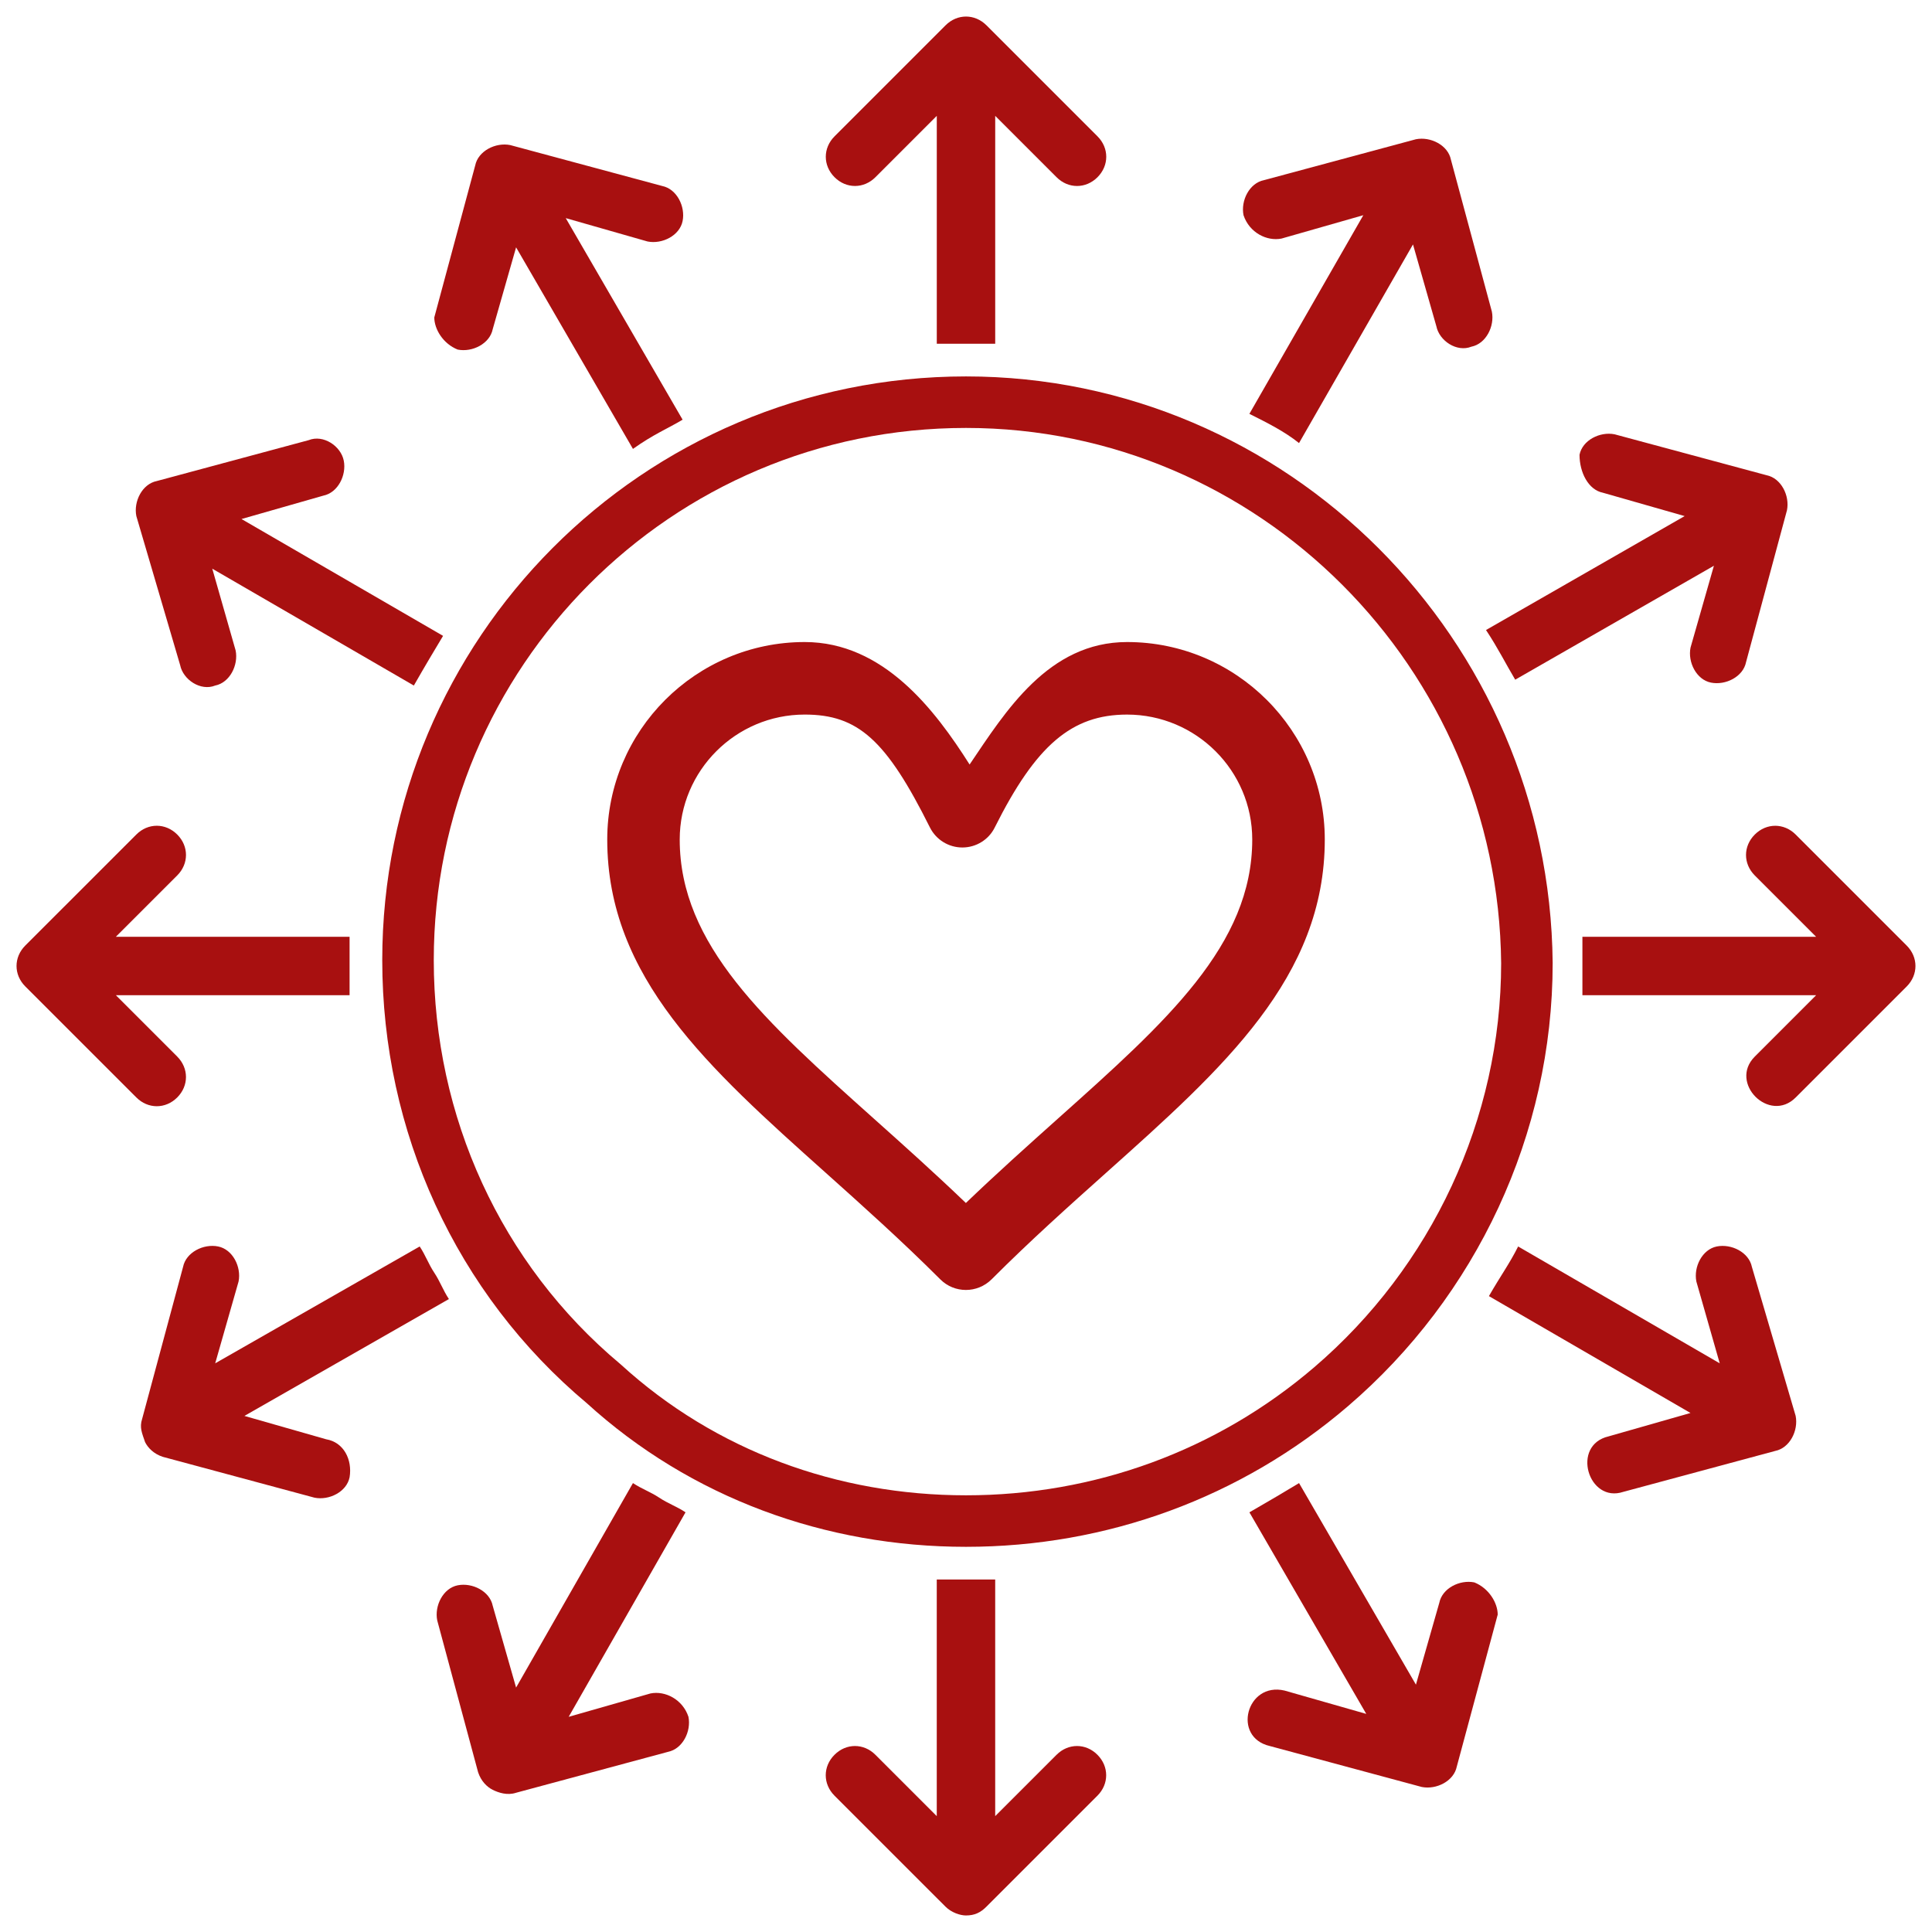
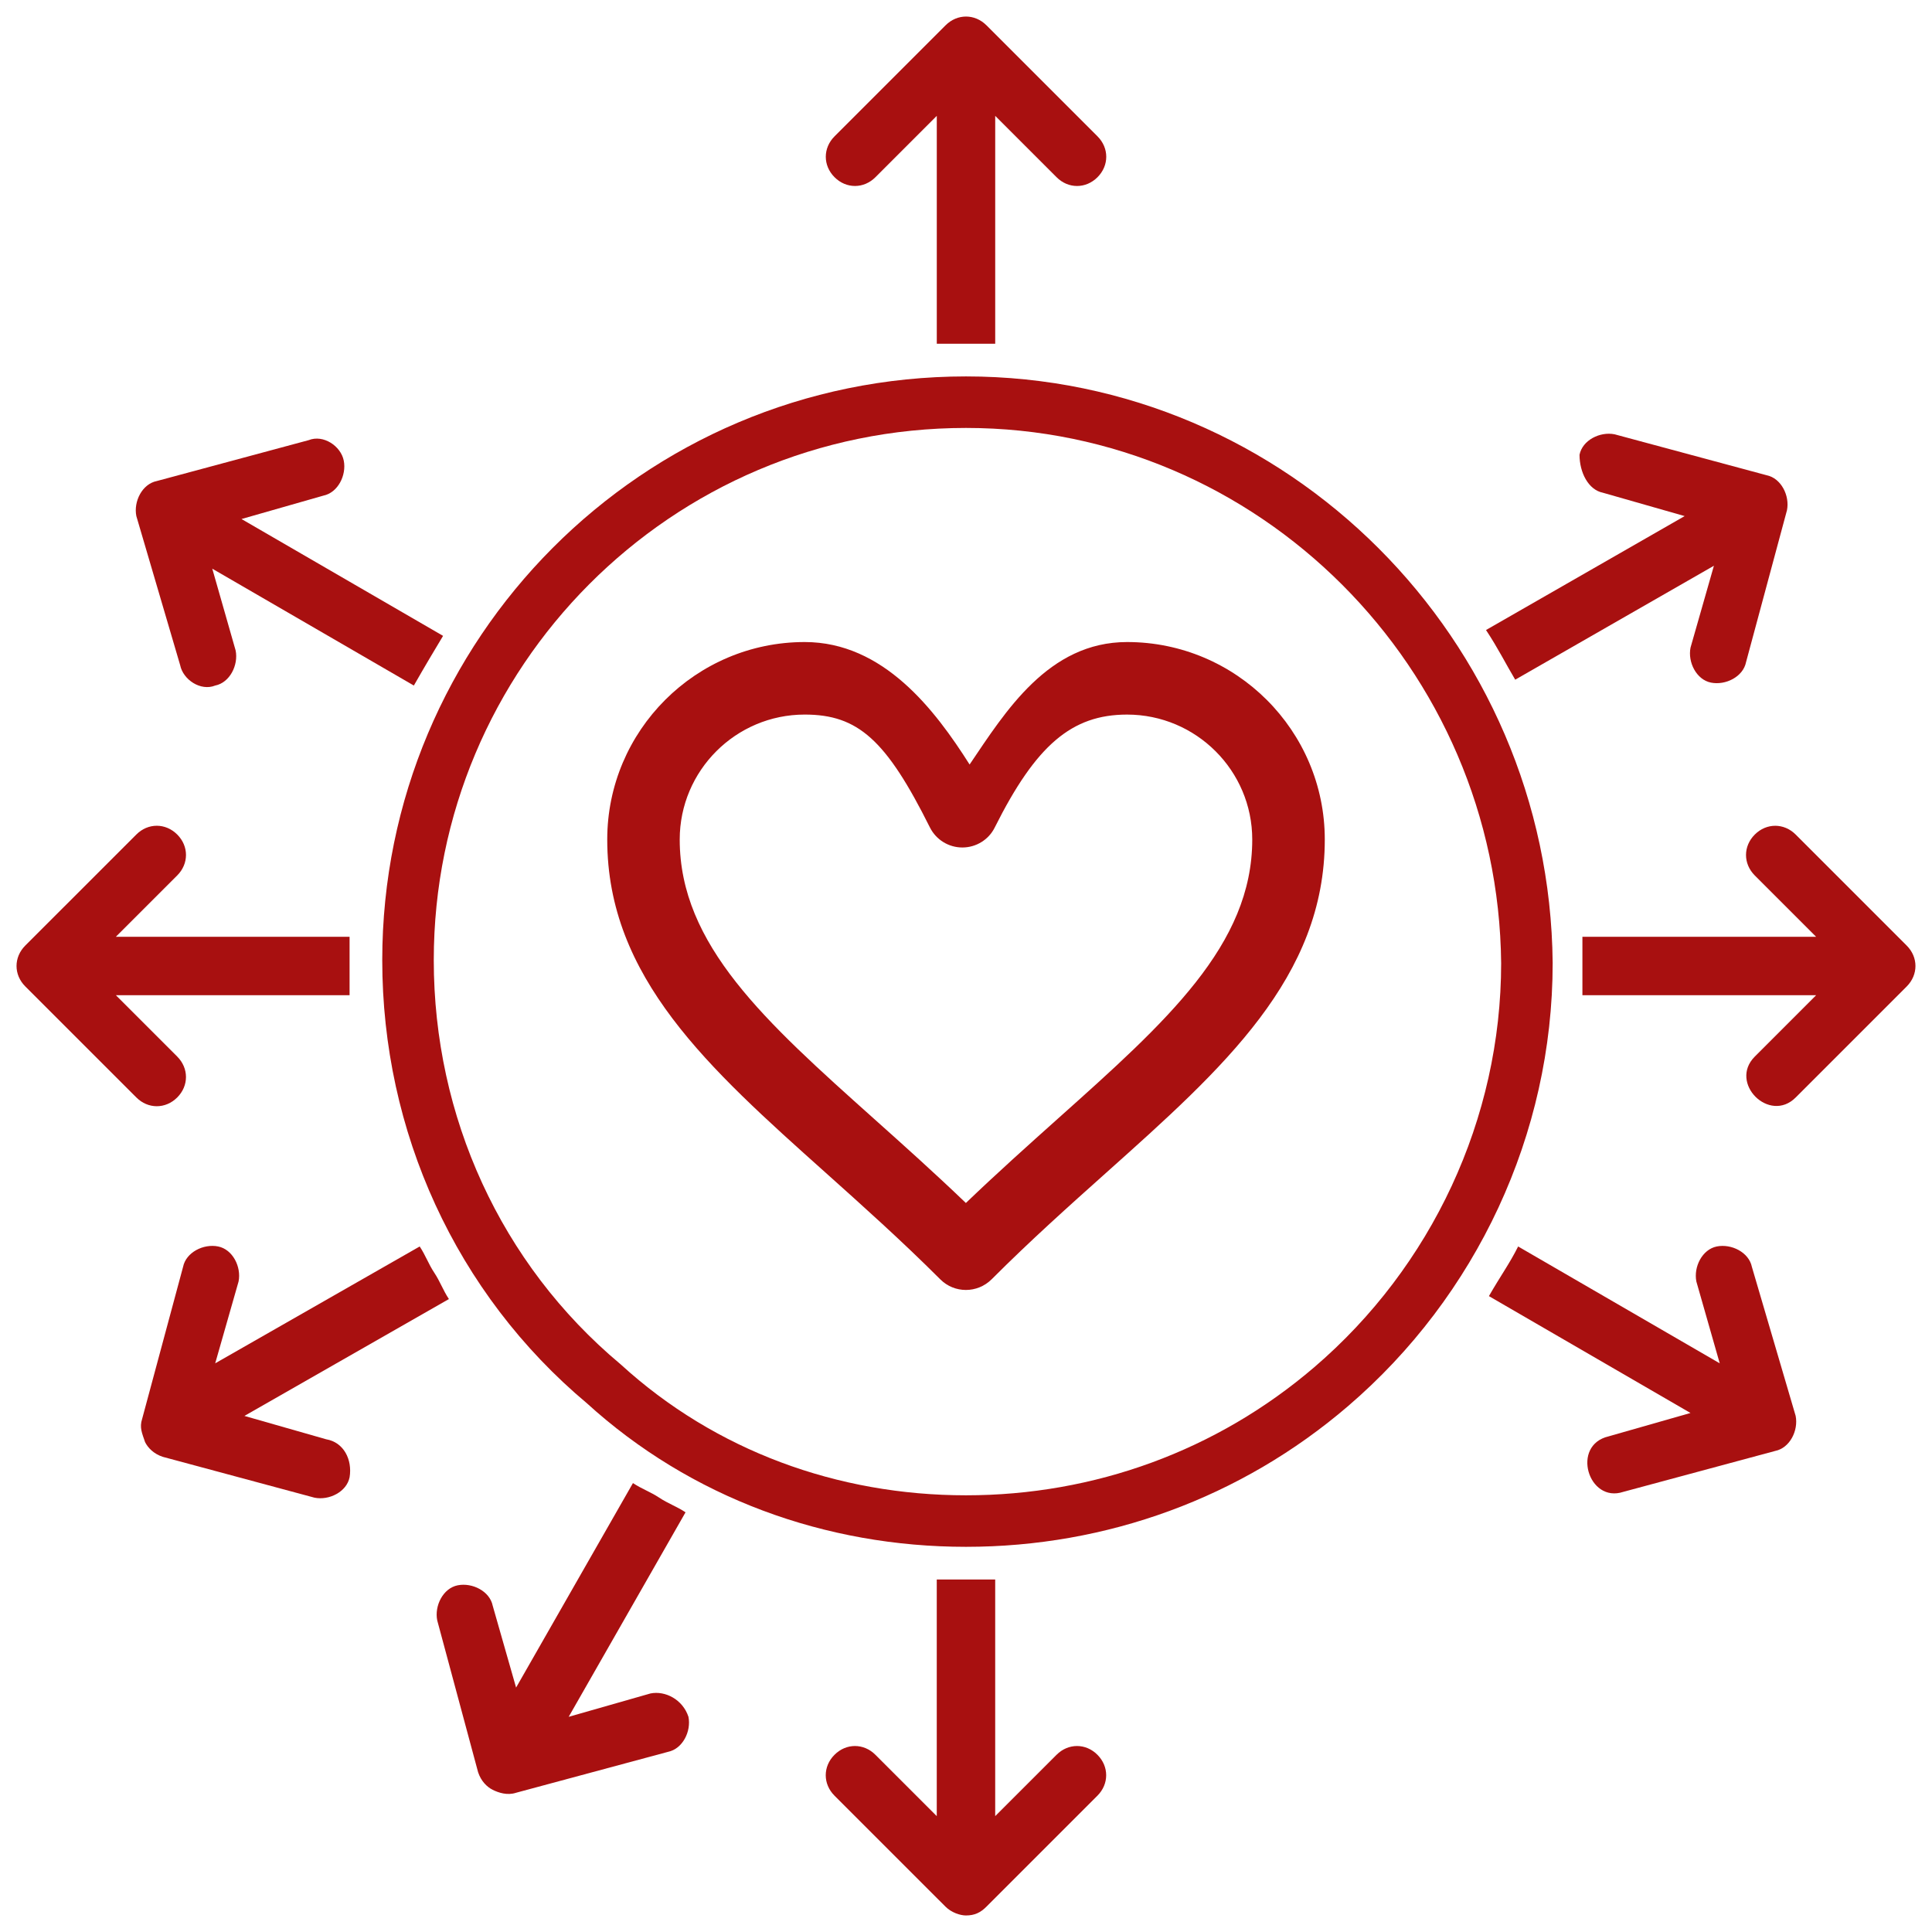
<svg xmlns="http://www.w3.org/2000/svg" id="Layer_1" x="0px" y="0px" width="150px" height="150px" viewBox="0 0 150 150" xml:space="preserve">
  <g>
    <path fill="none" stroke="#A81010" stroke-width="4" stroke-miterlimit="10" d="M75,31.225c-24.043,0-43.322,19.506-43.322,43.321 c0,12.704,5.443,24.724,15.196,32.89c7.711,7.031,17.691,10.659,28.125,10.659c10.435,0,20.413-3.628,28.351-10.434 c9.528-8.164,15.199-20.187,15.199-32.888C118.32,50.73,98.816,31.225,75,31.225z" />
  </g>
  <g>
    <path fill="#A81010" d="M67.968,13.759l4.764-4.764v17.692c1.588,0,3.174,0,4.536,0V8.996l4.765,4.764 c0.905,0.907,2.27,0.907,3.176,0c0.907-0.908,0.907-2.269,0-3.175L76.59,1.966c-0.908-0.908-2.269-0.908-3.176,0l-8.619,8.619 c-0.908,0.907-0.908,2.268,0,3.175C65.701,14.666,67.061,14.666,67.968,13.759z" />
  </g>
  <g>
    <path fill="#A81010" d="M82.031,136.241l-4.764,4.763v-18.372c-0.68,0-1.588,0-2.269,0c-0.68,0-1.587,0-2.268,0v18.372 l-4.764-4.763c-0.907-0.908-2.268-0.908-3.175,0c-0.908,0.907-0.908,2.268,0,3.175l8.619,8.618 c0.454,0.455,1.134,0.682,1.587,0.682c0.68,0,1.134-0.227,1.589-0.682l8.618-8.618c0.906-0.907,0.906-2.268,0-3.175 C84.301,135.333,82.938,135.333,82.031,136.241z" />
  </g>
  <g>
    <path fill="#A81010" d="M13.759,85.207c0.907-0.906,0.907-2.268,0-3.176l-4.764-4.764h18.146c0-1.813,0-3.176,0-4.537H8.996 l4.764-4.762c0.907-0.909,0.907-2.269,0-3.176c-0.908-0.908-2.269-0.908-3.175,0l-8.62,8.619c-0.908,0.906-0.908,2.27,0,3.176 l8.62,8.618C11.491,86.114,12.852,86.114,13.759,85.207z" />
  </g>
  <g>
    <path fill="#A81010" d="M148.034,73.413l-8.618-8.619c-0.907-0.908-2.268-0.908-3.175,0c-0.908,0.908-0.908,2.267,0,3.176 l4.763,4.762h-18.146c0,1.361,0,2.723,0,4.536h18.146l-4.763,4.765c-2.041,2.043,1.134,5.218,3.175,3.176l8.618-8.618 C148.943,75.682,148.943,74.318,148.034,73.413z" />
  </g>
  <g>
-     <path fill="#A81010" d="M99.497,18.522l6.351-1.814l-8.846,15.423c1.359,0.681,2.723,1.361,3.854,2.269l8.848-15.423l1.814,6.351 c0.228,1.134,1.588,2.042,2.723,1.588c1.133-0.227,1.814-1.588,1.587-2.722L112.65,12.4c-0.227-1.134-1.586-1.814-2.721-1.588 l-11.796,3.175c-1.133,0.227-1.813,1.588-1.586,2.722C97.002,18.069,98.361,18.75,99.497,18.522z" />
-   </g>
+     </g>
  <g>
    <path fill="#A81010" d="M50.504,131.479l-6.351,1.814l9.072-15.878c-0.681-0.453-1.361-0.681-2.042-1.135 c-0.68-0.453-1.361-0.681-2.041-1.134l-9.073,15.877l-1.814-6.351c-0.227-1.135-1.587-1.815-2.721-1.589 c-1.135,0.227-1.815,1.589-1.588,2.723l3.175,11.795c0.227,0.681,0.68,1.135,1.134,1.361s1.134,0.452,1.814,0.227l11.795-3.176 c1.134-0.229,1.815-1.588,1.587-2.723C52.999,131.934,51.638,131.251,50.504,131.479z" />
  </g>
  <g>
    <path fill="#A81010" d="M13.986,51.638c0.227,1.134,1.588,2.042,2.722,1.588c1.134-0.227,1.814-1.588,1.587-2.722l-1.814-6.351 l15.65,9.072c0.908-1.588,1.588-2.722,2.269-3.856l-15.65-9.072l6.351-1.815c1.134-0.227,1.815-1.587,1.588-2.722 c-0.227-1.134-1.588-2.041-2.722-1.587l-11.794,3.175c-1.135,0.227-1.815,1.588-1.587,2.722L13.986,51.638z" />
  </g>
  <g>
    <path fill="#A81010" d="M136.016,98.361c-0.229-1.133-1.589-1.812-2.724-1.586c-1.134,0.227-1.813,1.586-1.587,2.722l1.814,6.351 l-15.651-9.072c-0.681,1.359-1.36,2.269-2.269,3.854l15.65,9.073l-6.352,1.814c-2.947,0.681-1.588,5.217,1.135,4.31l11.794-3.177 c1.136-0.227,1.813-1.586,1.588-2.721L136.016,98.361z" />
  </g>
  <g>
    <path fill="#A81010" d="M124.447,38.255l6.349,1.814l-15.423,8.846c0.906,1.36,1.589,2.722,2.268,3.856l15.426-8.846l-1.814,6.351 c-0.229,1.135,0.454,2.496,1.587,2.722c1.136,0.227,2.495-0.454,2.722-1.587l3.178-11.795c0.228-1.134-0.455-2.495-1.588-2.721 l-11.795-3.176c-1.135-0.228-2.496,0.454-2.723,1.587C122.632,36.668,123.312,38.029,124.447,38.255z" />
  </g>
  <g>
    <path fill="#A81010" d="M25.327,111.746l-6.351-1.814l15.877-9.074c-0.454-0.681-0.68-1.359-1.134-2.041 c-0.454-0.682-0.681-1.361-1.134-2.041l-15.877,9.072l1.814-6.351c0.228-1.136-0.453-2.495-1.587-2.722 c-1.134-0.228-2.495,0.453-2.722,1.586l-3.176,11.796c-0.226,0.679,0,1.134,0.228,1.813c0.227,0.453,0.68,0.907,1.361,1.135 l11.794,3.175c1.134,0.228,2.496-0.453,2.722-1.587C27.369,113.333,26.688,111.973,25.327,111.746z" />
  </g>
  <g>
-     <path fill="#A81010" d="M35.534,27.141c1.134,0.228,2.495-0.453,2.721-1.587l1.814-6.351l9.073,15.65 c1.587-1.134,2.722-1.588,3.855-2.268l-9.073-15.651l6.351,1.815c1.135,0.227,2.496-0.454,2.722-1.588 c0.227-1.134-0.454-2.495-1.587-2.721l-11.795-3.176c-1.134-0.228-2.495,0.454-2.722,1.587l-3.175,11.795 C33.719,25.554,34.399,26.688,35.534,27.141z" />
-   </g>
+     </g>
  <g>
-     <path fill="#A81010" d="M114.467,122.857c-1.136-0.227-2.494,0.453-2.722,1.59l-1.813,6.349l-9.074-15.649 c-1.133,0.682-2.268,1.36-3.854,2.27l9.073,15.65l-6.352-1.814c-2.949-0.682-4.084,3.63-1.135,4.309l11.793,3.178 c1.137,0.228,2.496-0.454,2.723-1.588l3.176-11.795C116.279,124.447,115.6,123.311,114.467,122.857z" />
-   </g>
+     </g>
  <g>
    <g>
      <g>
        <g>
          <path fill="#A81010" d="M74.992,100.152c-0.722,0-1.441-0.275-1.99-0.825c-3.016-3.013-6.011-5.691-8.91-8.287 c-9.095-8.134-16.946-15.155-16.946-25.86c0-8.456,6.877-15.332,15.33-15.332c6.119,0,10.122,5.277,12.804,9.509 c2.777-4.103,6.107-9.509,12.228-9.509c8.463,0,15.348,6.876,15.348,15.332c0,10.7-7.854,17.722-16.947,25.849 c-2.903,2.596-5.908,5.279-8.922,8.299C76.432,99.877,75.712,100.152,74.992,100.152z M62.476,55.479 c-5.352,0-9.703,4.351-9.703,9.701c0,8.189,6.649,14.134,15.07,21.669c2.325,2.078,4.713,4.215,7.147,6.551 c2.441-2.342,4.834-4.481,7.162-6.565c8.42-7.524,15.072-13.472,15.072-21.654c0-5.351-4.361-9.701-9.719-9.701 c-4.294,0-7.074,2.375-10.273,8.764c-0.469,0.953-1.449,1.555-2.515,1.555c-1.066,0-2.041-0.602-2.518-1.555 C68.803,57.442,66.619,55.479,62.476,55.479z" />
        </g>
      </g>
    </g>
  </g>
</svg>